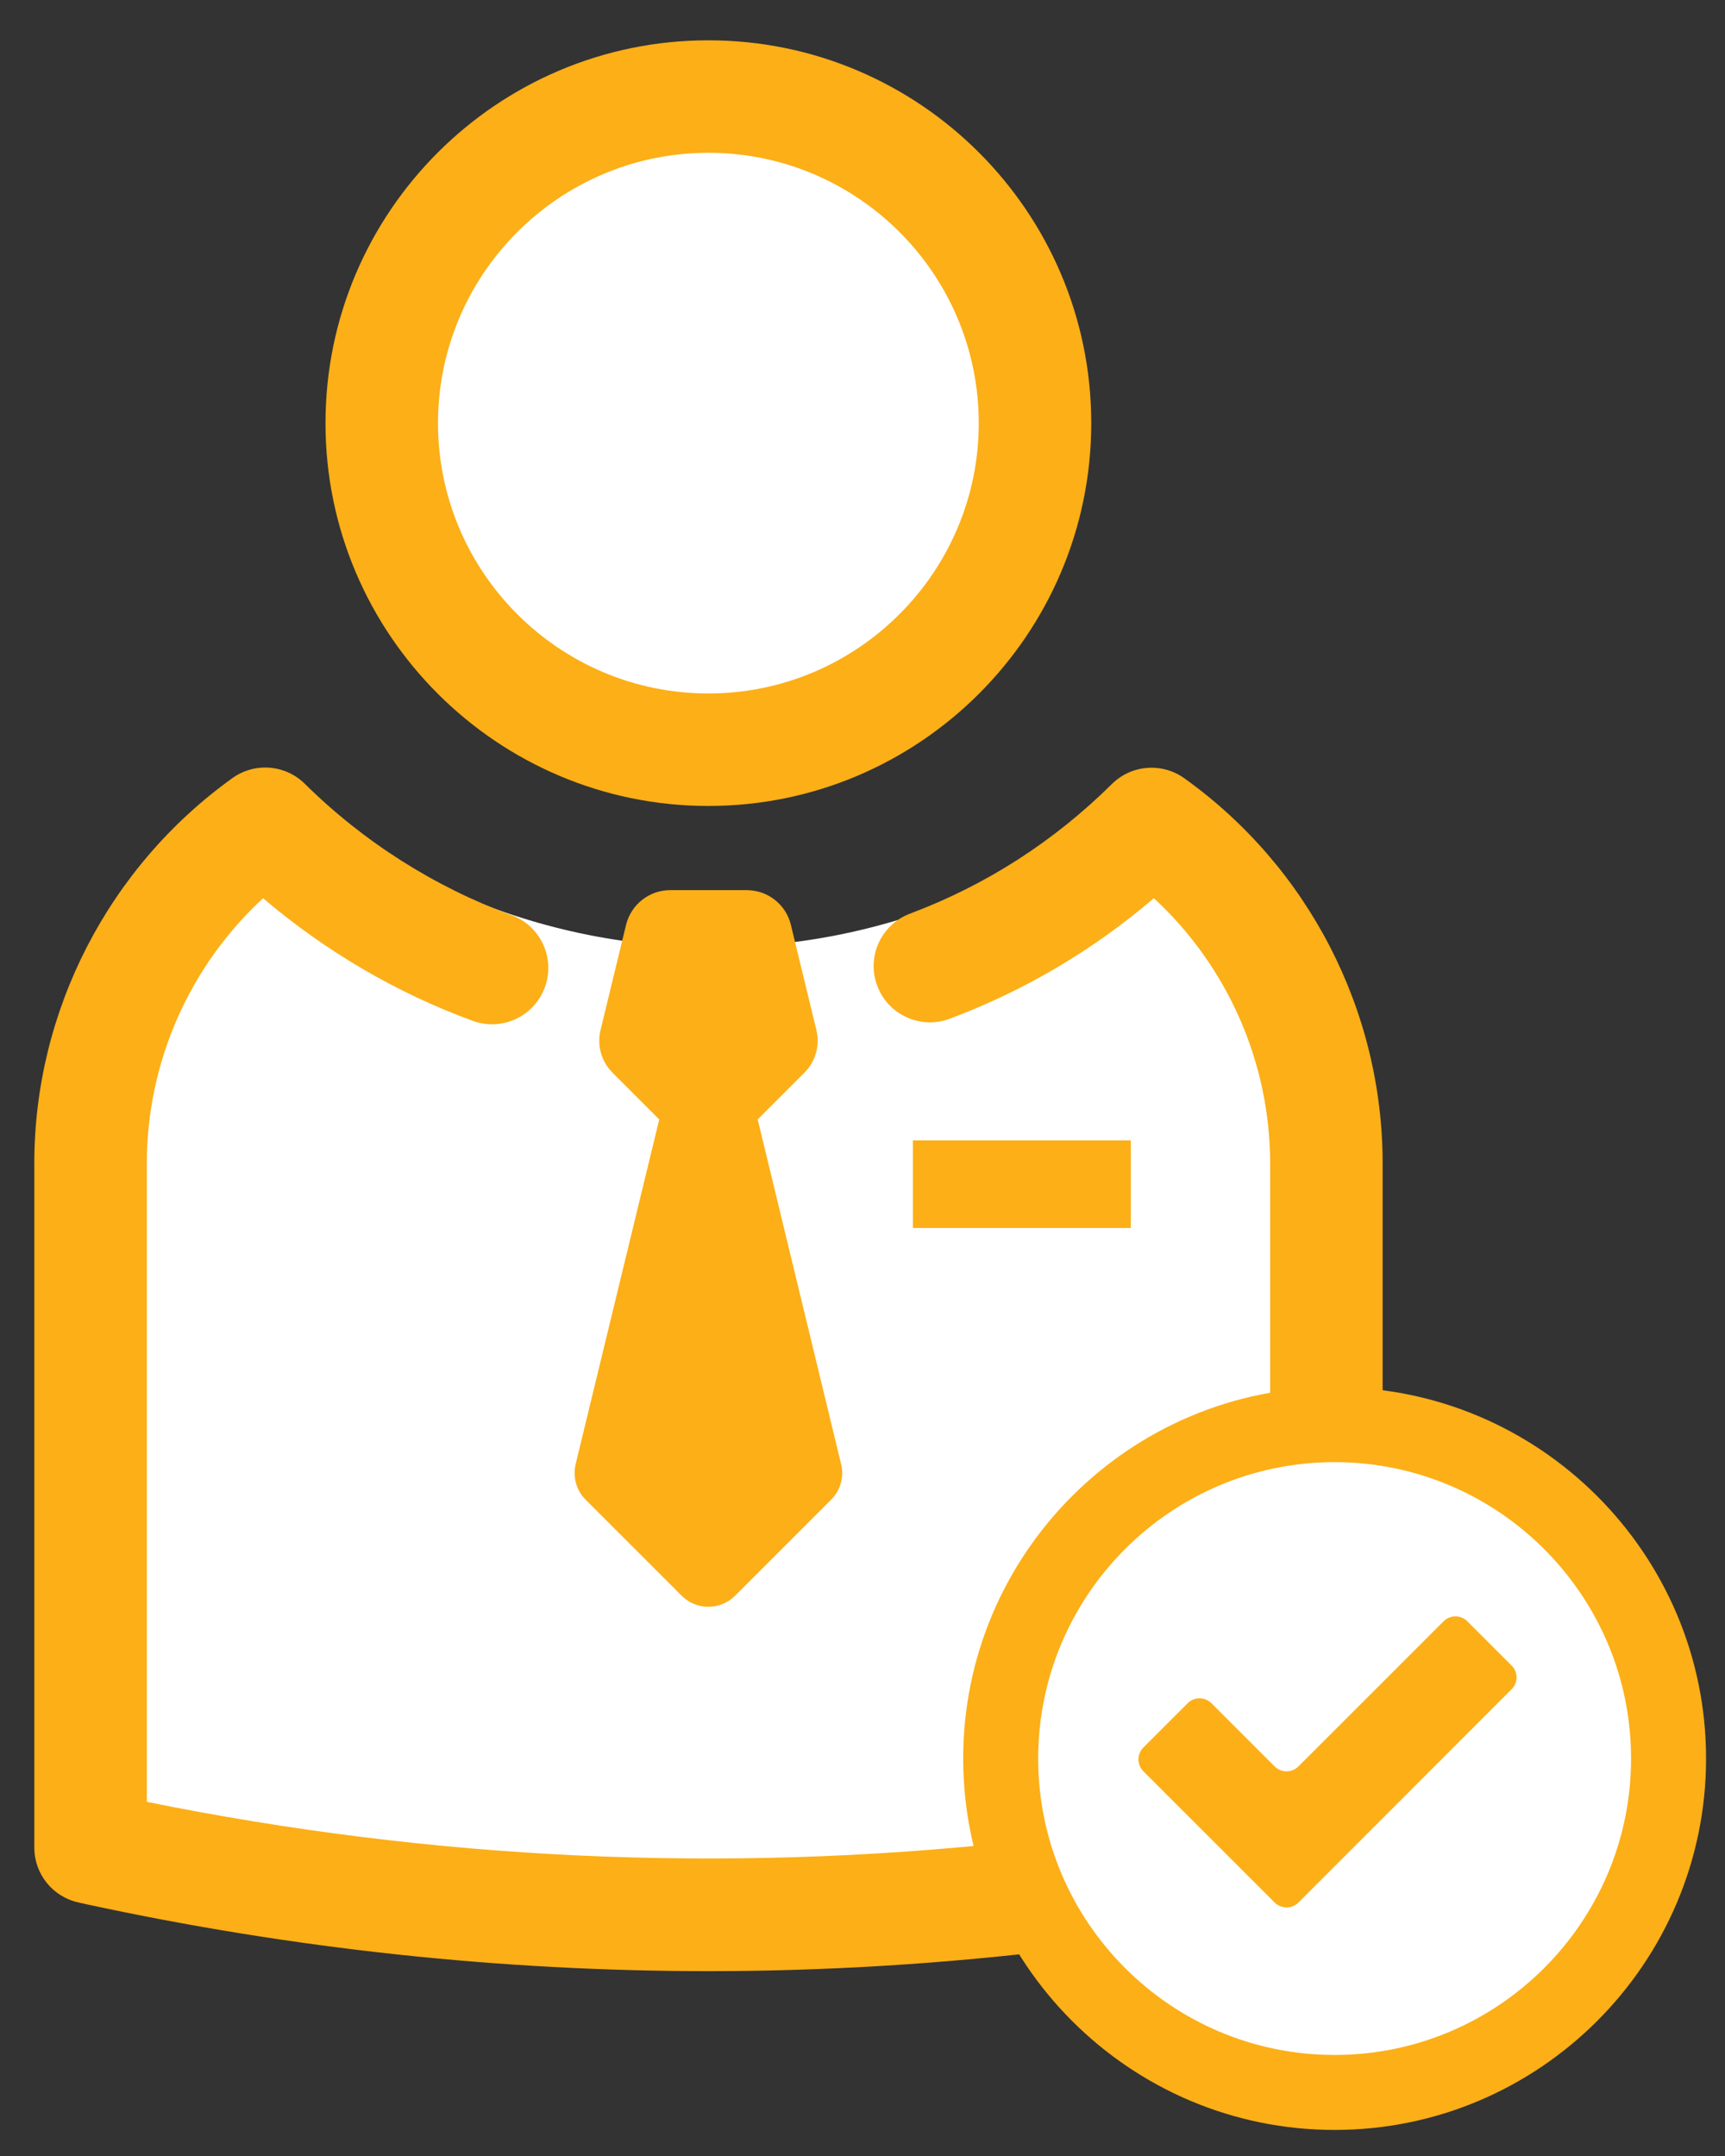
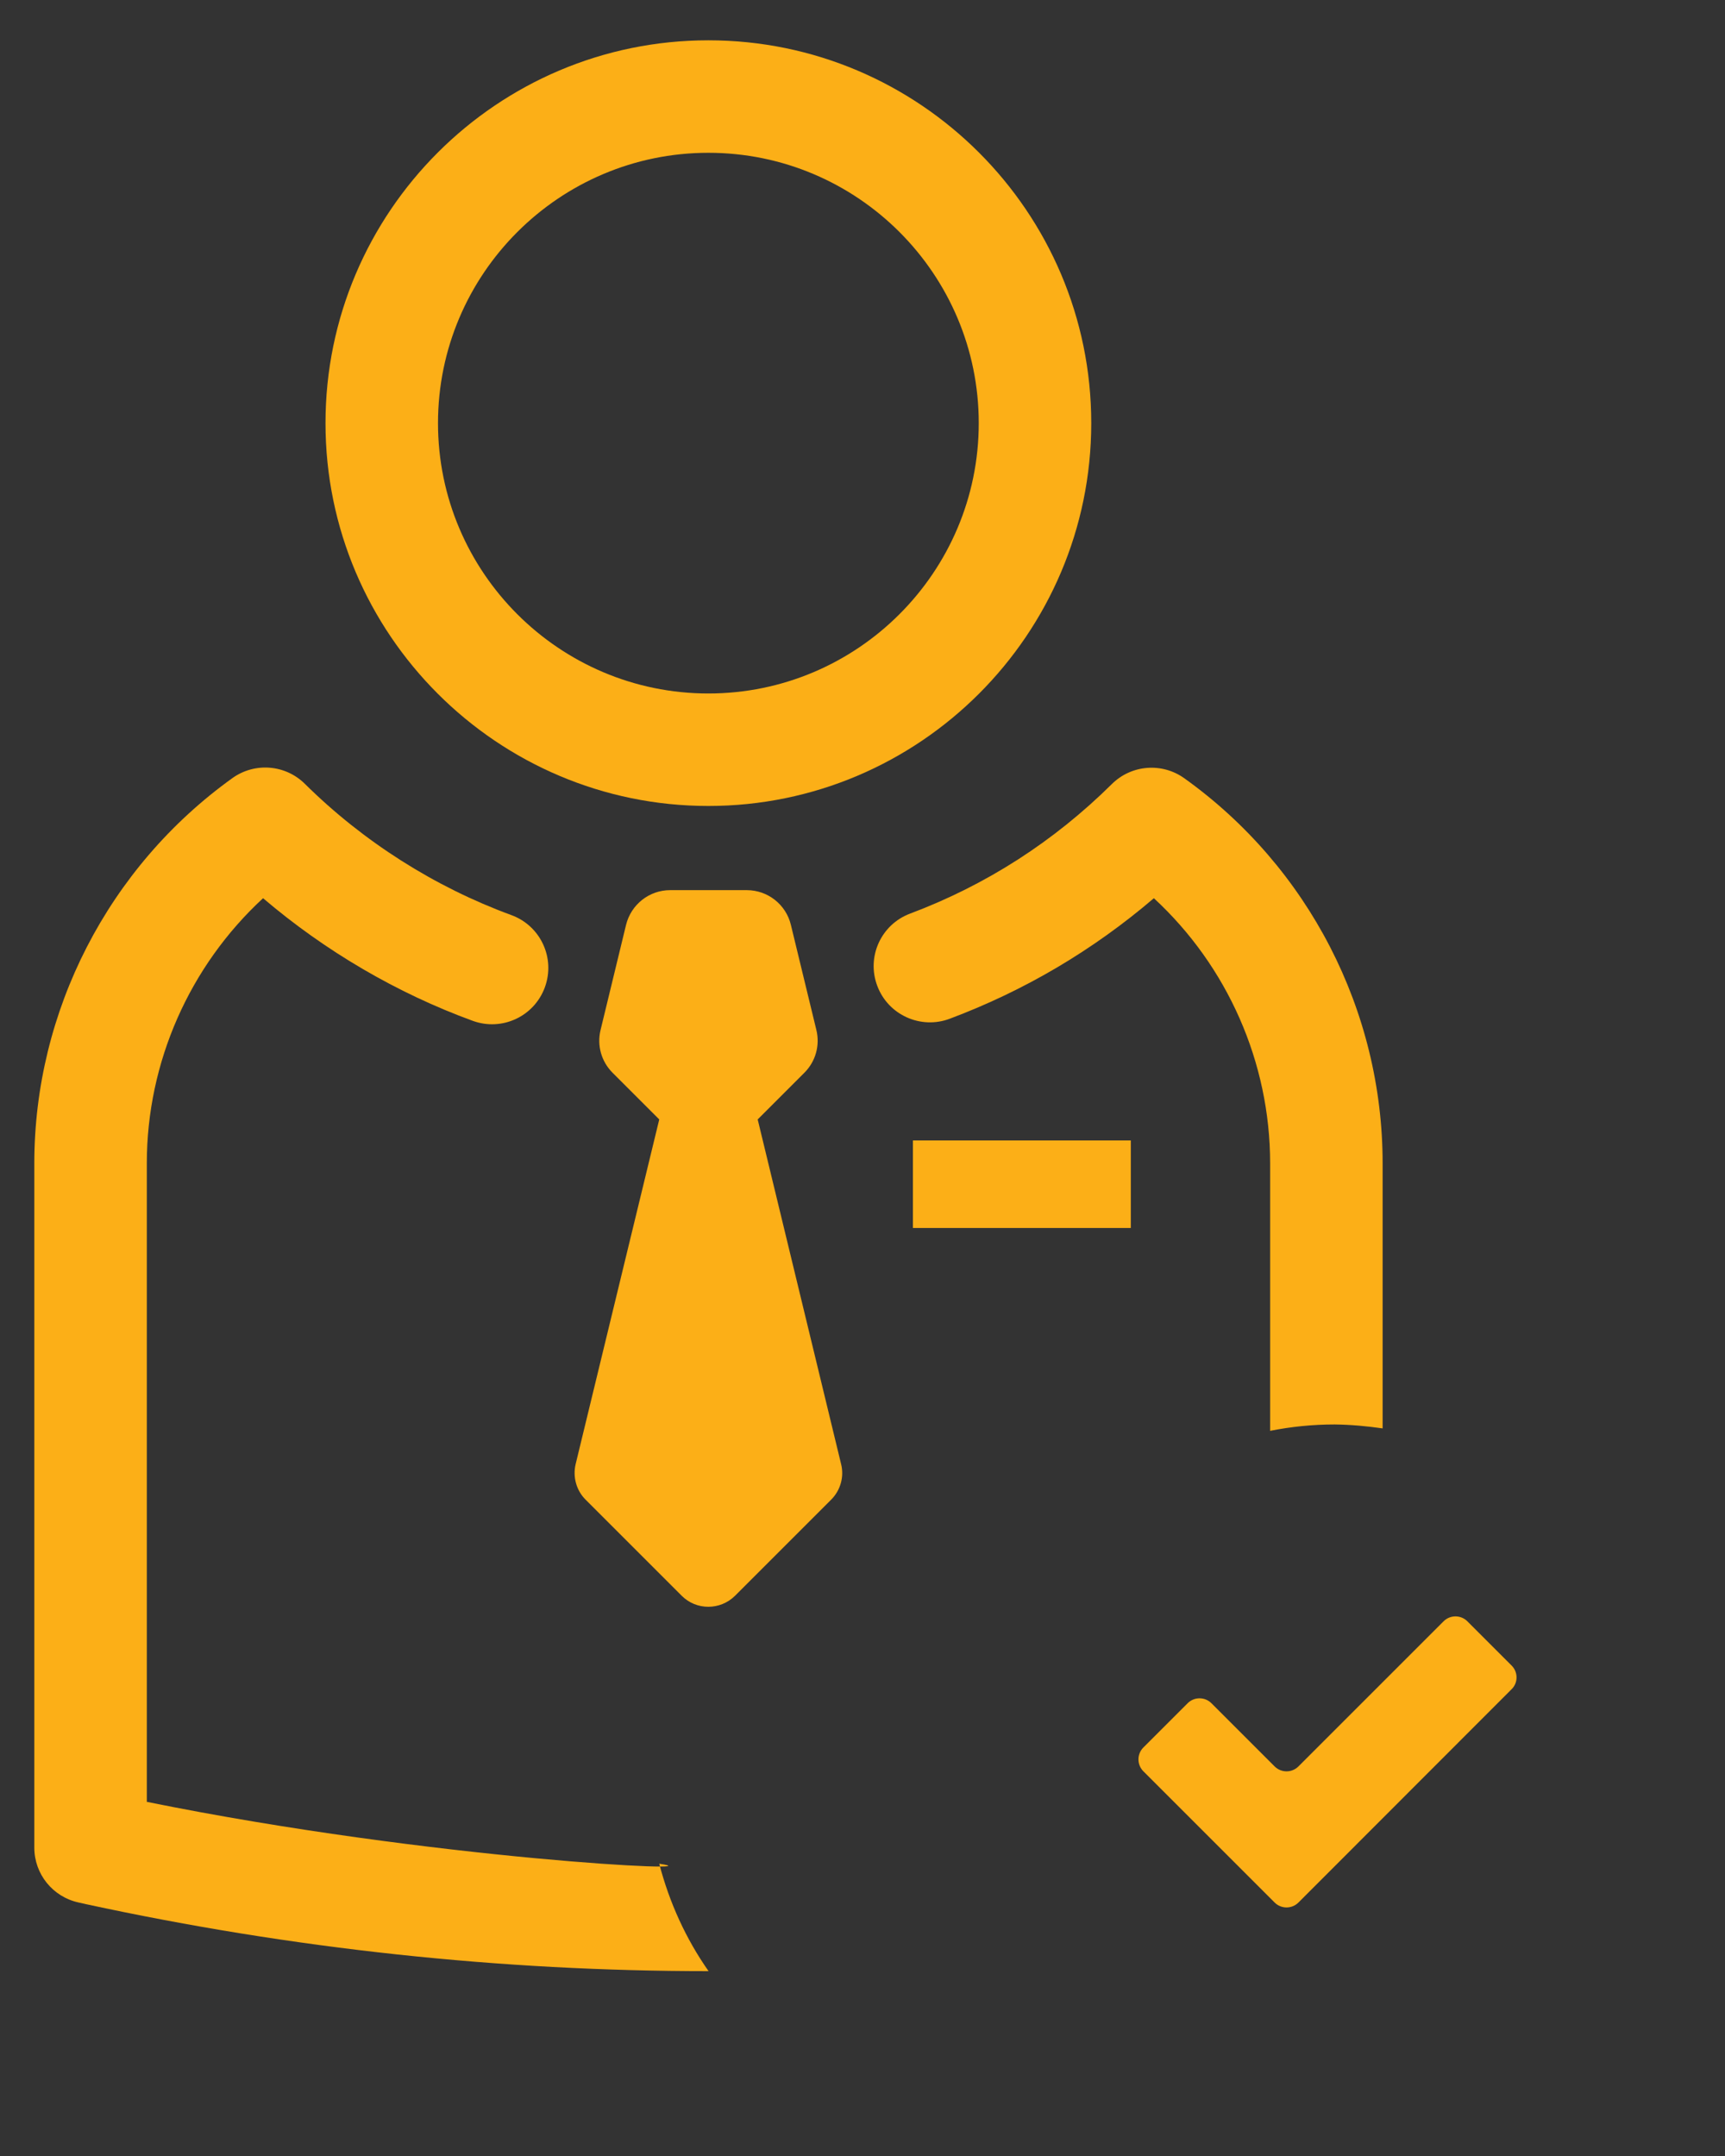
<svg xmlns="http://www.w3.org/2000/svg" version="1.1" id="Layer_1" x="0px" y="0px" viewBox="0 0 92 115" style="enable-background:new 0 0 92 115;" xml:space="preserve">
  <rect x="0" y="0" width="92" height="115" fill="#333333" stroke="none" />
  <style type="text/css">
	.st0{fill:#FFFFFF;}
	.st1{fill:#FCAF17;}
</style>
-   <path class="st0" d="M71.57,77.03c-0.94,0-1.85,0.1-2.75,0.24V47.28l-14.6-0.76l-1.86,0.86c-9.05,4.16-19.36,4.2-28.43,0.09h0  L7.15,47.28v53.62h48.95c2.65,5.91,8.57,10.04,15.47,10.04c9.37,0,16.96-7.59,16.96-16.96C88.53,84.62,80.93,77.03,71.57,77.03z" />
-   <circle class="st0" cx="38.6" cy="21.99" r="16.96" />
  <g>
    <path class="st1" d="M37.78,42.99c-11.26,0-20.42-9.16-20.42-20.42S26.52,2.15,37.78,2.15S58.2,11.31,58.2,22.57   C58.2,33.83,49.04,42.99,37.78,42.99z M37.78,8.15c-7.95,0-14.42,6.47-14.42,14.42s6.47,14.42,14.42,14.42S52.2,30.52,52.2,22.57   S45.74,8.15,37.78,8.15z" />
    <path class="st1" d="M40.41,59.71l2.49-2.49c0.6-0.6,0.84-1.46,0.64-2.28l-1.36-5.61c-0.26-1.08-1.23-1.85-2.35-1.85h-4.09   c-1.11,0-2.08,0.76-2.35,1.85l-1.36,5.61c-0.2,0.82,0.04,1.68,0.64,2.28l2.49,2.49L30.7,78.1c-0.16,0.68,0.04,1.4,0.53,1.89   l5.13,5.13c0.78,0.78,2.05,0.78,2.84,0l5.13-5.13c0.49-0.49,0.7-1.21,0.53-1.89L40.41,59.71z" />
    <rect x="48.69" y="60.83" class="st1" width="11.62" height="4.67" />
  </g>
  <g>
    <g>
      <path class="st1" d="M73.74,76.19V62.05c0-8.13-3.95-15.8-10.58-20.54c-1.19-0.85-2.82-0.72-3.86,0.31    c-3.09,3.06-6.71,5.39-10.76,6.91c-1.55,0.58-2.34,2.31-1.75,3.86c0.58,1.55,2.32,2.33,3.86,1.75c4-1.5,7.65-3.66,10.89-6.43    c3.92,3.62,6.2,8.75,6.2,14.14v14.27c1.11-0.22,2.26-0.34,3.44-0.34C72.05,75.99,72.9,76.07,73.74,76.19z" />
-       <path class="st1" d="M7.83,96.11V62.05c0-5.39,2.28-10.52,6.2-14.14c3.31,2.82,7.13,5.06,11.18,6.54    c1.56,0.57,3.28-0.23,3.85-1.79s-0.23-3.28-1.79-3.85c-4.09-1.5-7.9-3.92-11.01-7c-1.04-1.03-2.67-1.16-3.86-0.31    C5.78,46.25,1.83,53.93,1.83,62.05v36.5c0,1.41,0.98,2.63,2.37,2.93l0.4,0.09c11.01,2.38,22.1,3.57,33.19,3.57    c6.27,0,12.54-0.39,18.79-1.15c-1.2-1.71-2.09-3.65-2.63-5.73C38.58,99.92,23.13,99.21,7.83,96.11z" />
+       <path class="st1" d="M7.83,96.11V62.05c0-5.39,2.28-10.52,6.2-14.14c3.31,2.82,7.13,5.06,11.18,6.54    c1.56,0.57,3.28-0.23,3.85-1.79s-0.23-3.28-1.79-3.85c-4.09-1.5-7.9-3.92-11.01-7c-1.04-1.03-2.67-1.16-3.86-0.31    C5.78,46.25,1.83,53.93,1.83,62.05v36.5c0,1.41,0.98,2.63,2.37,2.93l0.4,0.09c11.01,2.38,22.1,3.57,33.19,3.57    c-1.2-1.71-2.09-3.65-2.63-5.73C38.58,99.92,23.13,99.21,7.83,96.11z" />
    </g>
-     <path class="st1" d="M71.18,113.61c-10.92,0-19.81-8.89-19.81-19.81s8.89-19.81,19.81-19.81s19.81,8.89,19.81,19.81   S82.1,113.61,71.18,113.61z M71.18,77.99c-8.72,0-15.81,7.09-15.81,15.81s7.09,15.81,15.81,15.81s15.81-7.09,15.81-15.81   S79.89,77.99,71.18,77.99z" />
  </g>
  <path class="st1" d="M80.62,88.84l-2.36-2.36c-0.35-0.35-0.92-0.35-1.27,0l-7.74,7.74c-0.35,0.35-0.92,0.35-1.27,0l-3.37-3.37  c-0.35-0.35-0.92-0.35-1.27,0l-2.36,2.36c-0.35,0.35-0.35,0.92,0,1.27l7,7c0.35,0.35,0.92,0.35,1.27,0L80.62,90.1  C80.97,89.76,80.97,89.19,80.62,88.84z" />
</svg>